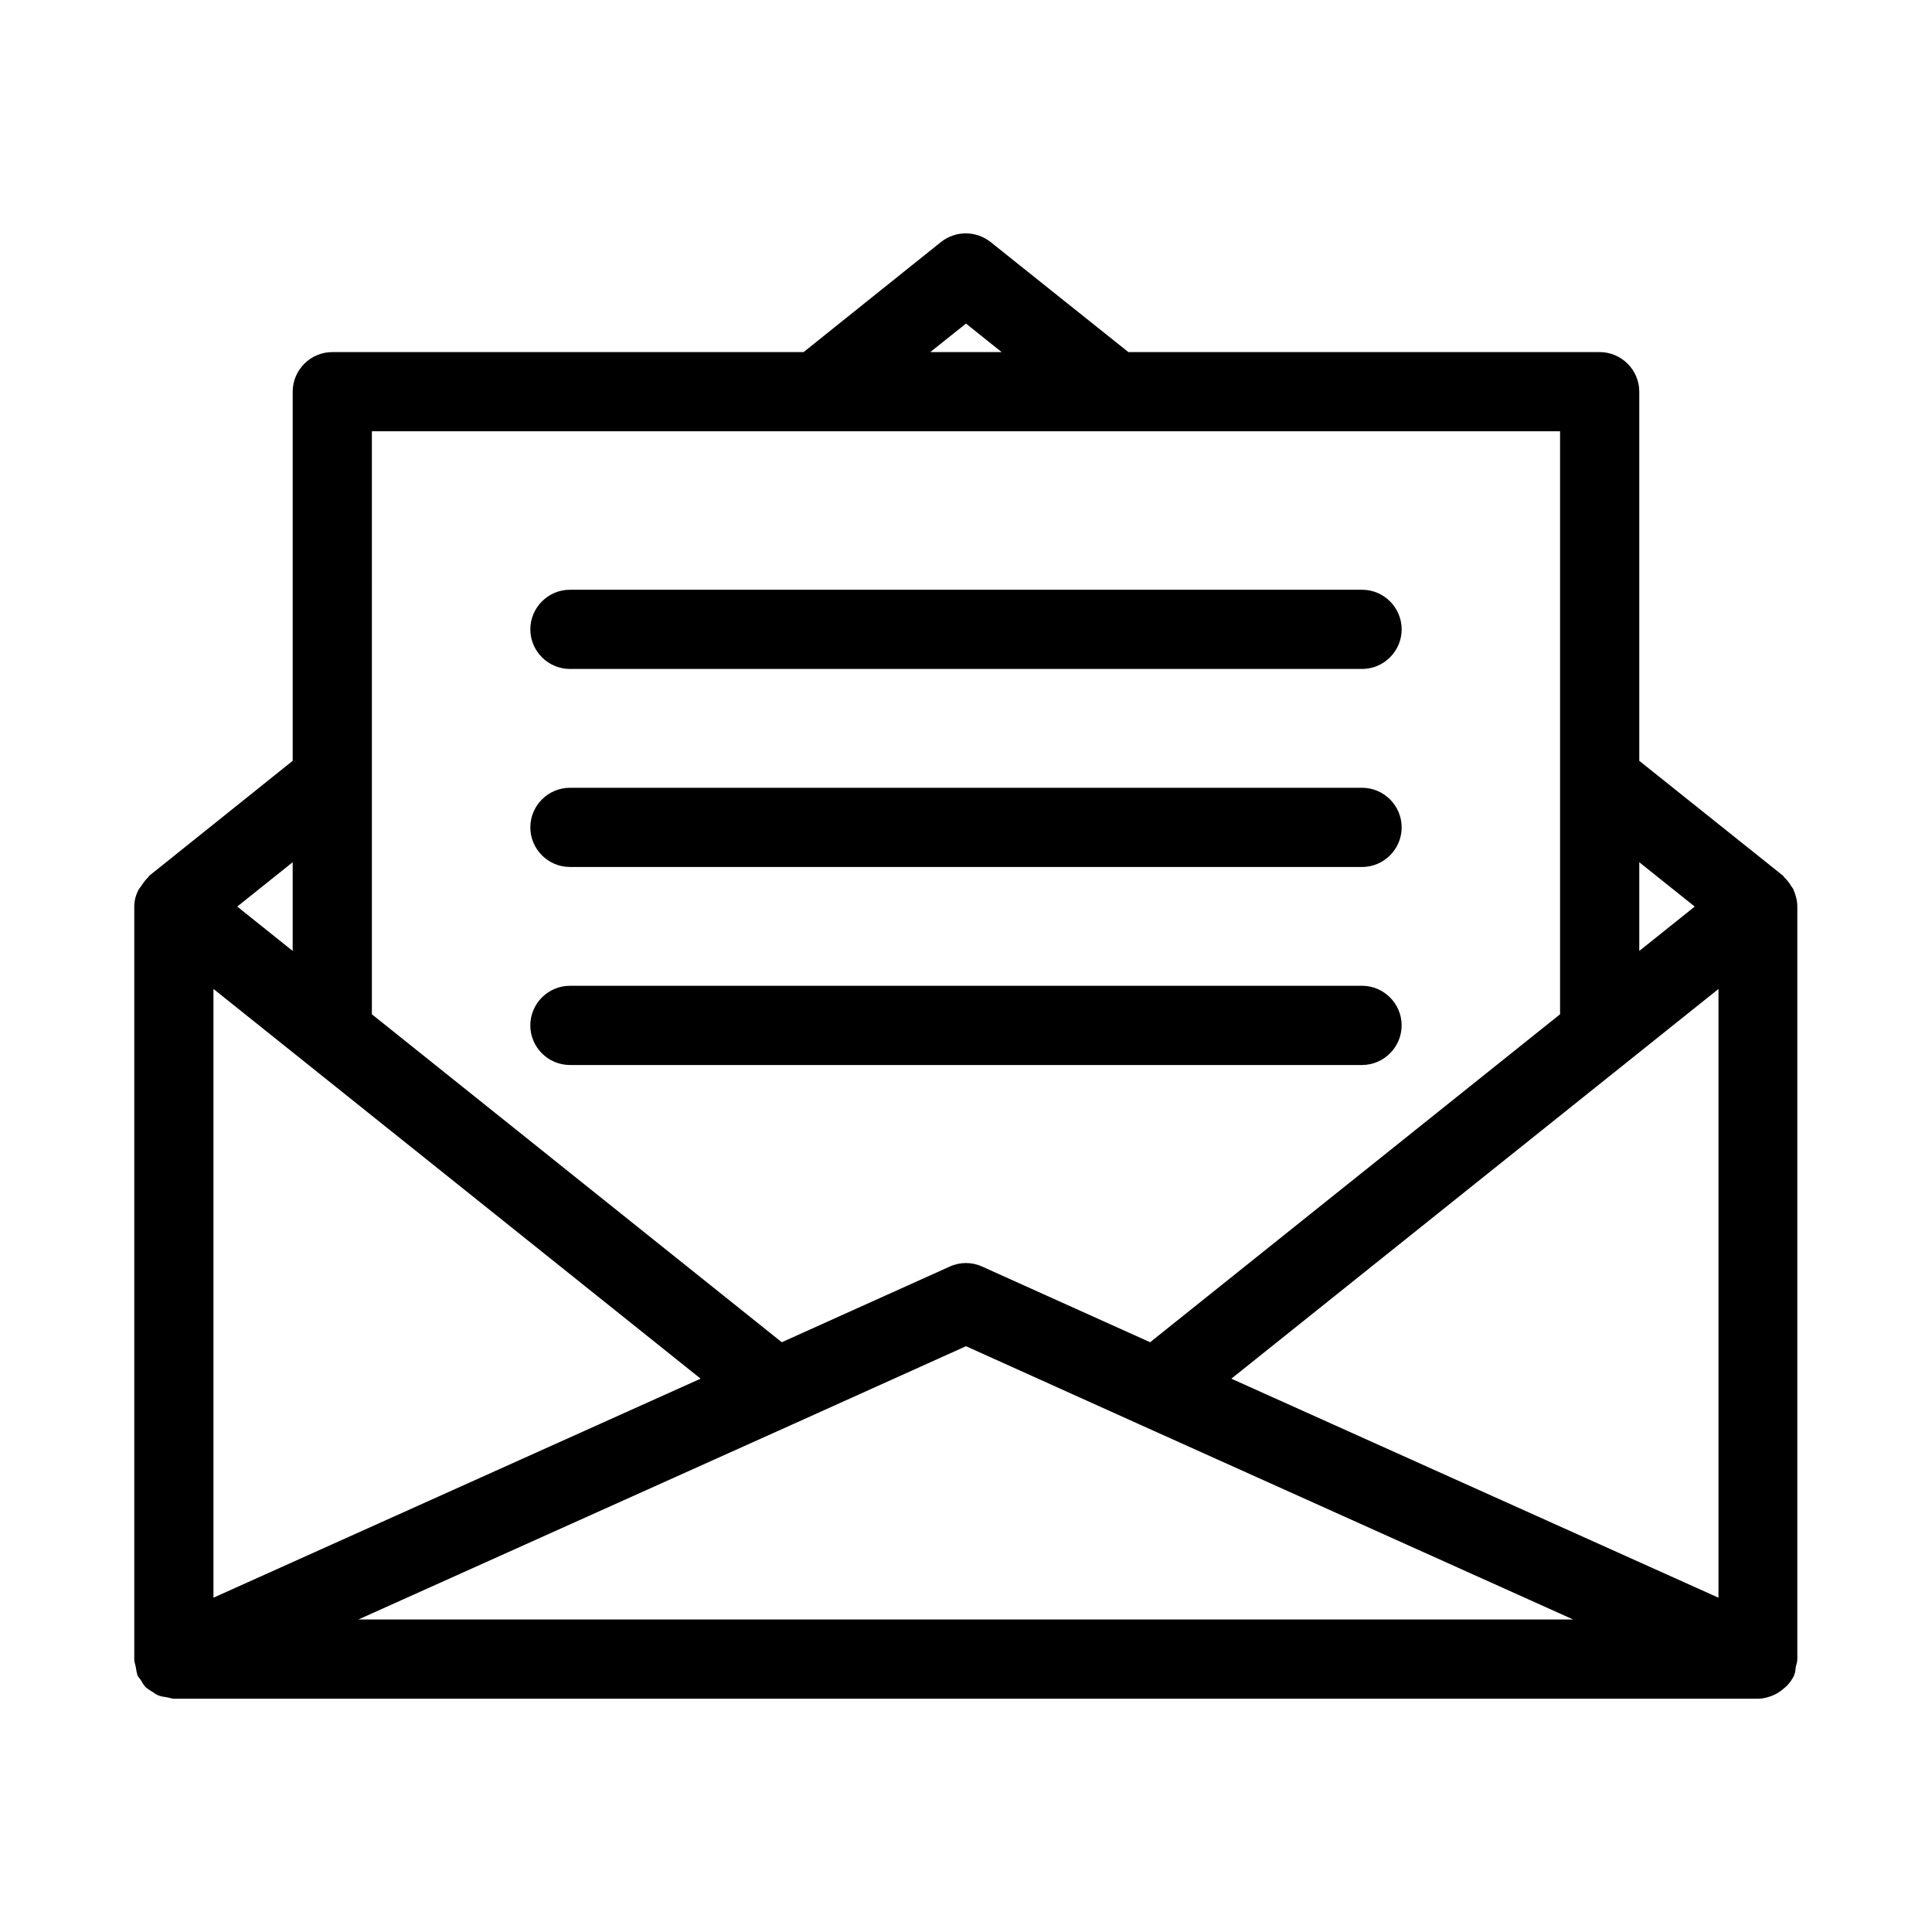
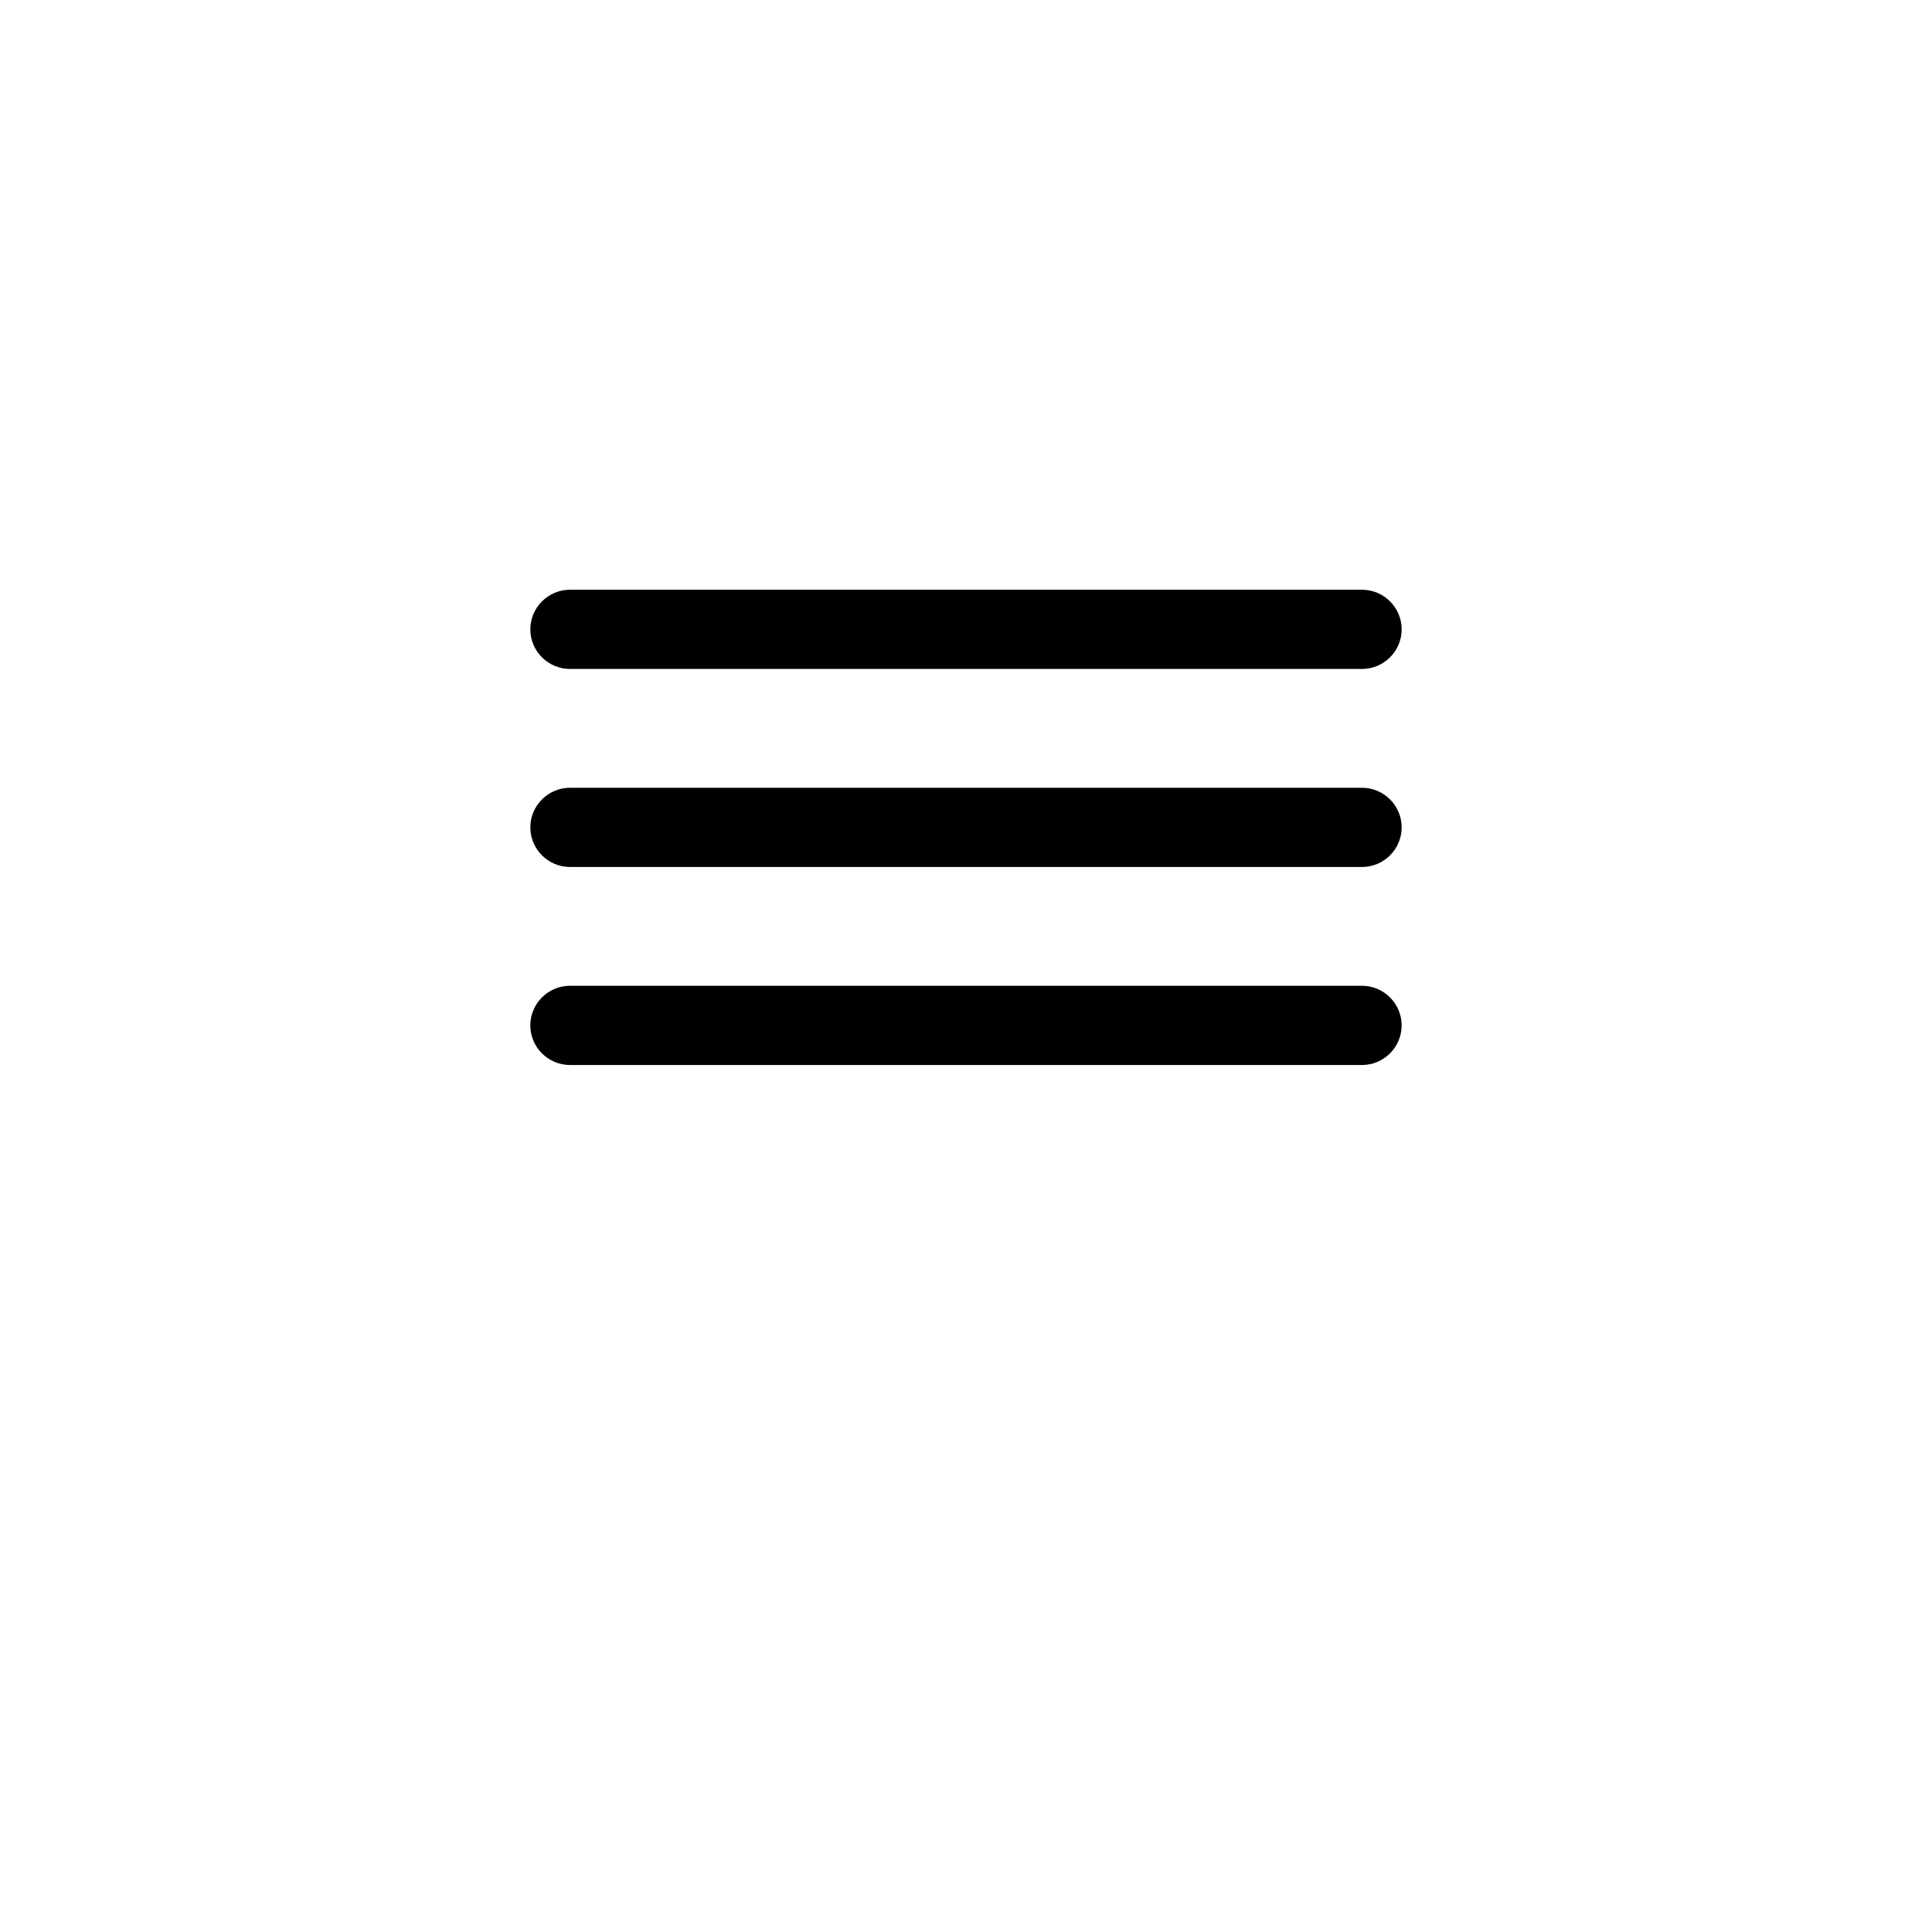
<svg xmlns="http://www.w3.org/2000/svg" fill="#000000" width="800px" height="800px" version="1.1" viewBox="144 144 512 512">
  <g>
-     <path d="m618.73 378.9c-0.523-0.945-1.156-1.68-1.891-2.414-0.105-0.105-0.211-0.316-0.316-0.418l-38.098-30.441v-97.824c0-5.773-4.723-10.496-10.496-10.496h-124.9l-36.527-29.18c-3.883-3.043-9.238-3.043-13.121 0l-36.418 29.18h-124.9c-5.773 0-10.496 4.723-10.496 10.496v97.824l-37.996 30.438c-0.105 0.105-0.211 0.316-0.316 0.418-0.734 0.734-1.363 1.574-1.891 2.414-0.211 0.316-0.523 0.629-0.734 1.051-0.629 1.262-1.047 2.731-1.047 4.305v199.43 0.105c0 0.734 0.316 1.363 0.418 2.098 0.105 0.629 0.211 1.363 0.418 1.996v0.105c0.211 0.418 0.523 0.734 0.84 1.156 0.418 0.734 0.84 1.469 1.469 2.098 0.523 0.418 1.051 0.734 1.574 1.051 0.629 0.418 1.156 0.84 1.785 1.051 0.734 0.316 1.574 0.316 2.414 0.523 0.633 0.102 1.055 0.312 1.578 0.312h419.84c1.258 0 2.414-0.316 3.57-0.734 0.316-0.105 0.629-0.316 0.945-0.418 0.84-0.418 1.574-0.945 2.309-1.574 0.211-0.211 0.523-0.418 0.734-0.629 0.84-0.84 1.469-1.785 1.996-2.832v-0.105c0.316-0.629 0.316-1.363 0.418-1.996 0.105-0.734 0.418-1.363 0.418-2.098v-0.105-199.43c0-1.574-0.418-3.043-0.945-4.305-0.102-0.422-0.418-0.738-0.629-1.051zm-40.305-6.402 14.695 11.754-14.695 11.758zm-178.43-142.75 9.445 7.559h-18.895zm-157.44 28.547h314.88v154.5l-108.64 86.91-44.504-20.047c-2.731-1.258-5.879-1.258-8.605 0l-44.504 20.047-108.63-86.906zm-20.992 114.2v23.512l-14.695-11.758zm-20.992 33.586 129.1 103.28-129.1 58.043zm38.414 167.1 115.14-51.746 45.871-20.676 45.867 20.676 115.04 51.746zm360.43-5.773-129.1-58.043 129.1-103.28z" />
    <path d="m295.04 321.28h209.92c5.773 0 10.496-4.723 10.496-10.496s-4.723-10.496-10.496-10.496h-209.92c-5.773 0-10.496 4.723-10.496 10.496s4.723 10.496 10.496 10.496z" />
    <path d="m295.04 373.76h209.92c5.773 0 10.496-4.723 10.496-10.496 0-5.773-4.723-10.496-10.496-10.496h-209.92c-5.773 0-10.496 4.723-10.496 10.496 0 5.773 4.723 10.496 10.496 10.496z" />
    <path d="m515.45 415.74c0-5.773-4.723-10.496-10.496-10.496h-209.92c-5.773 0-10.496 4.723-10.496 10.496 0 5.773 4.723 10.496 10.496 10.496h209.92c5.769 0 10.492-4.723 10.492-10.496z" />
  </g>
</svg>